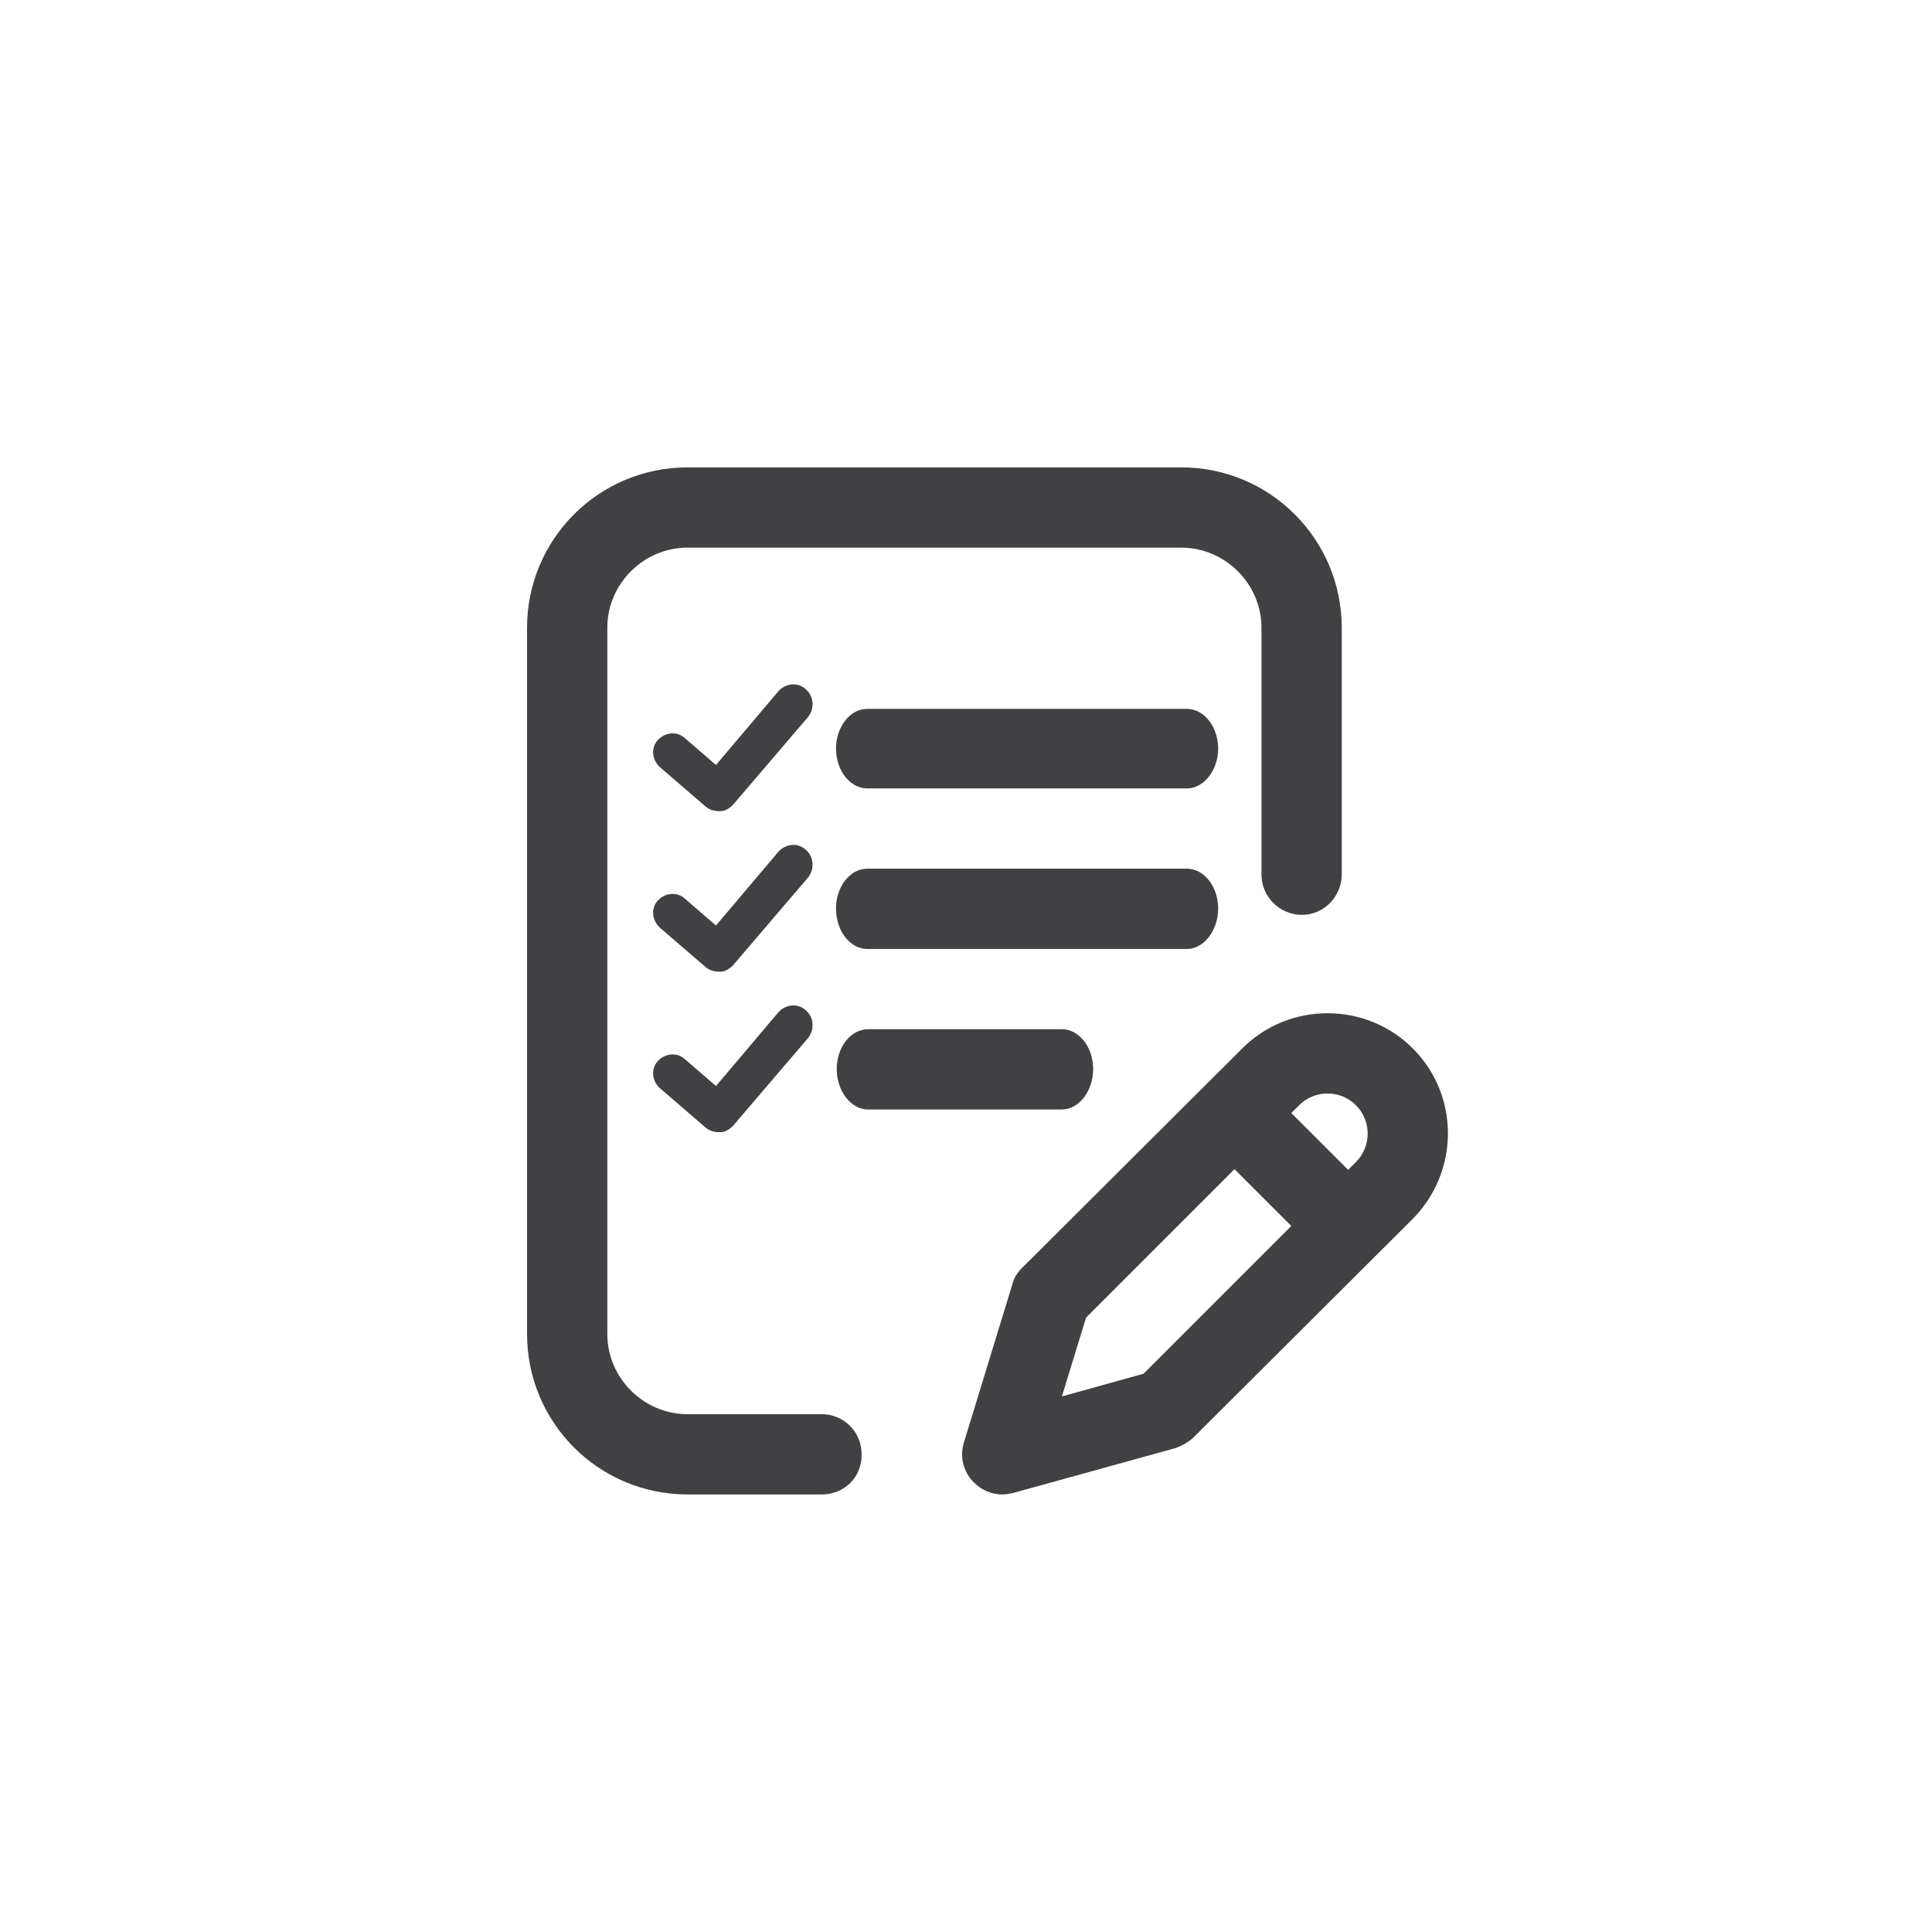
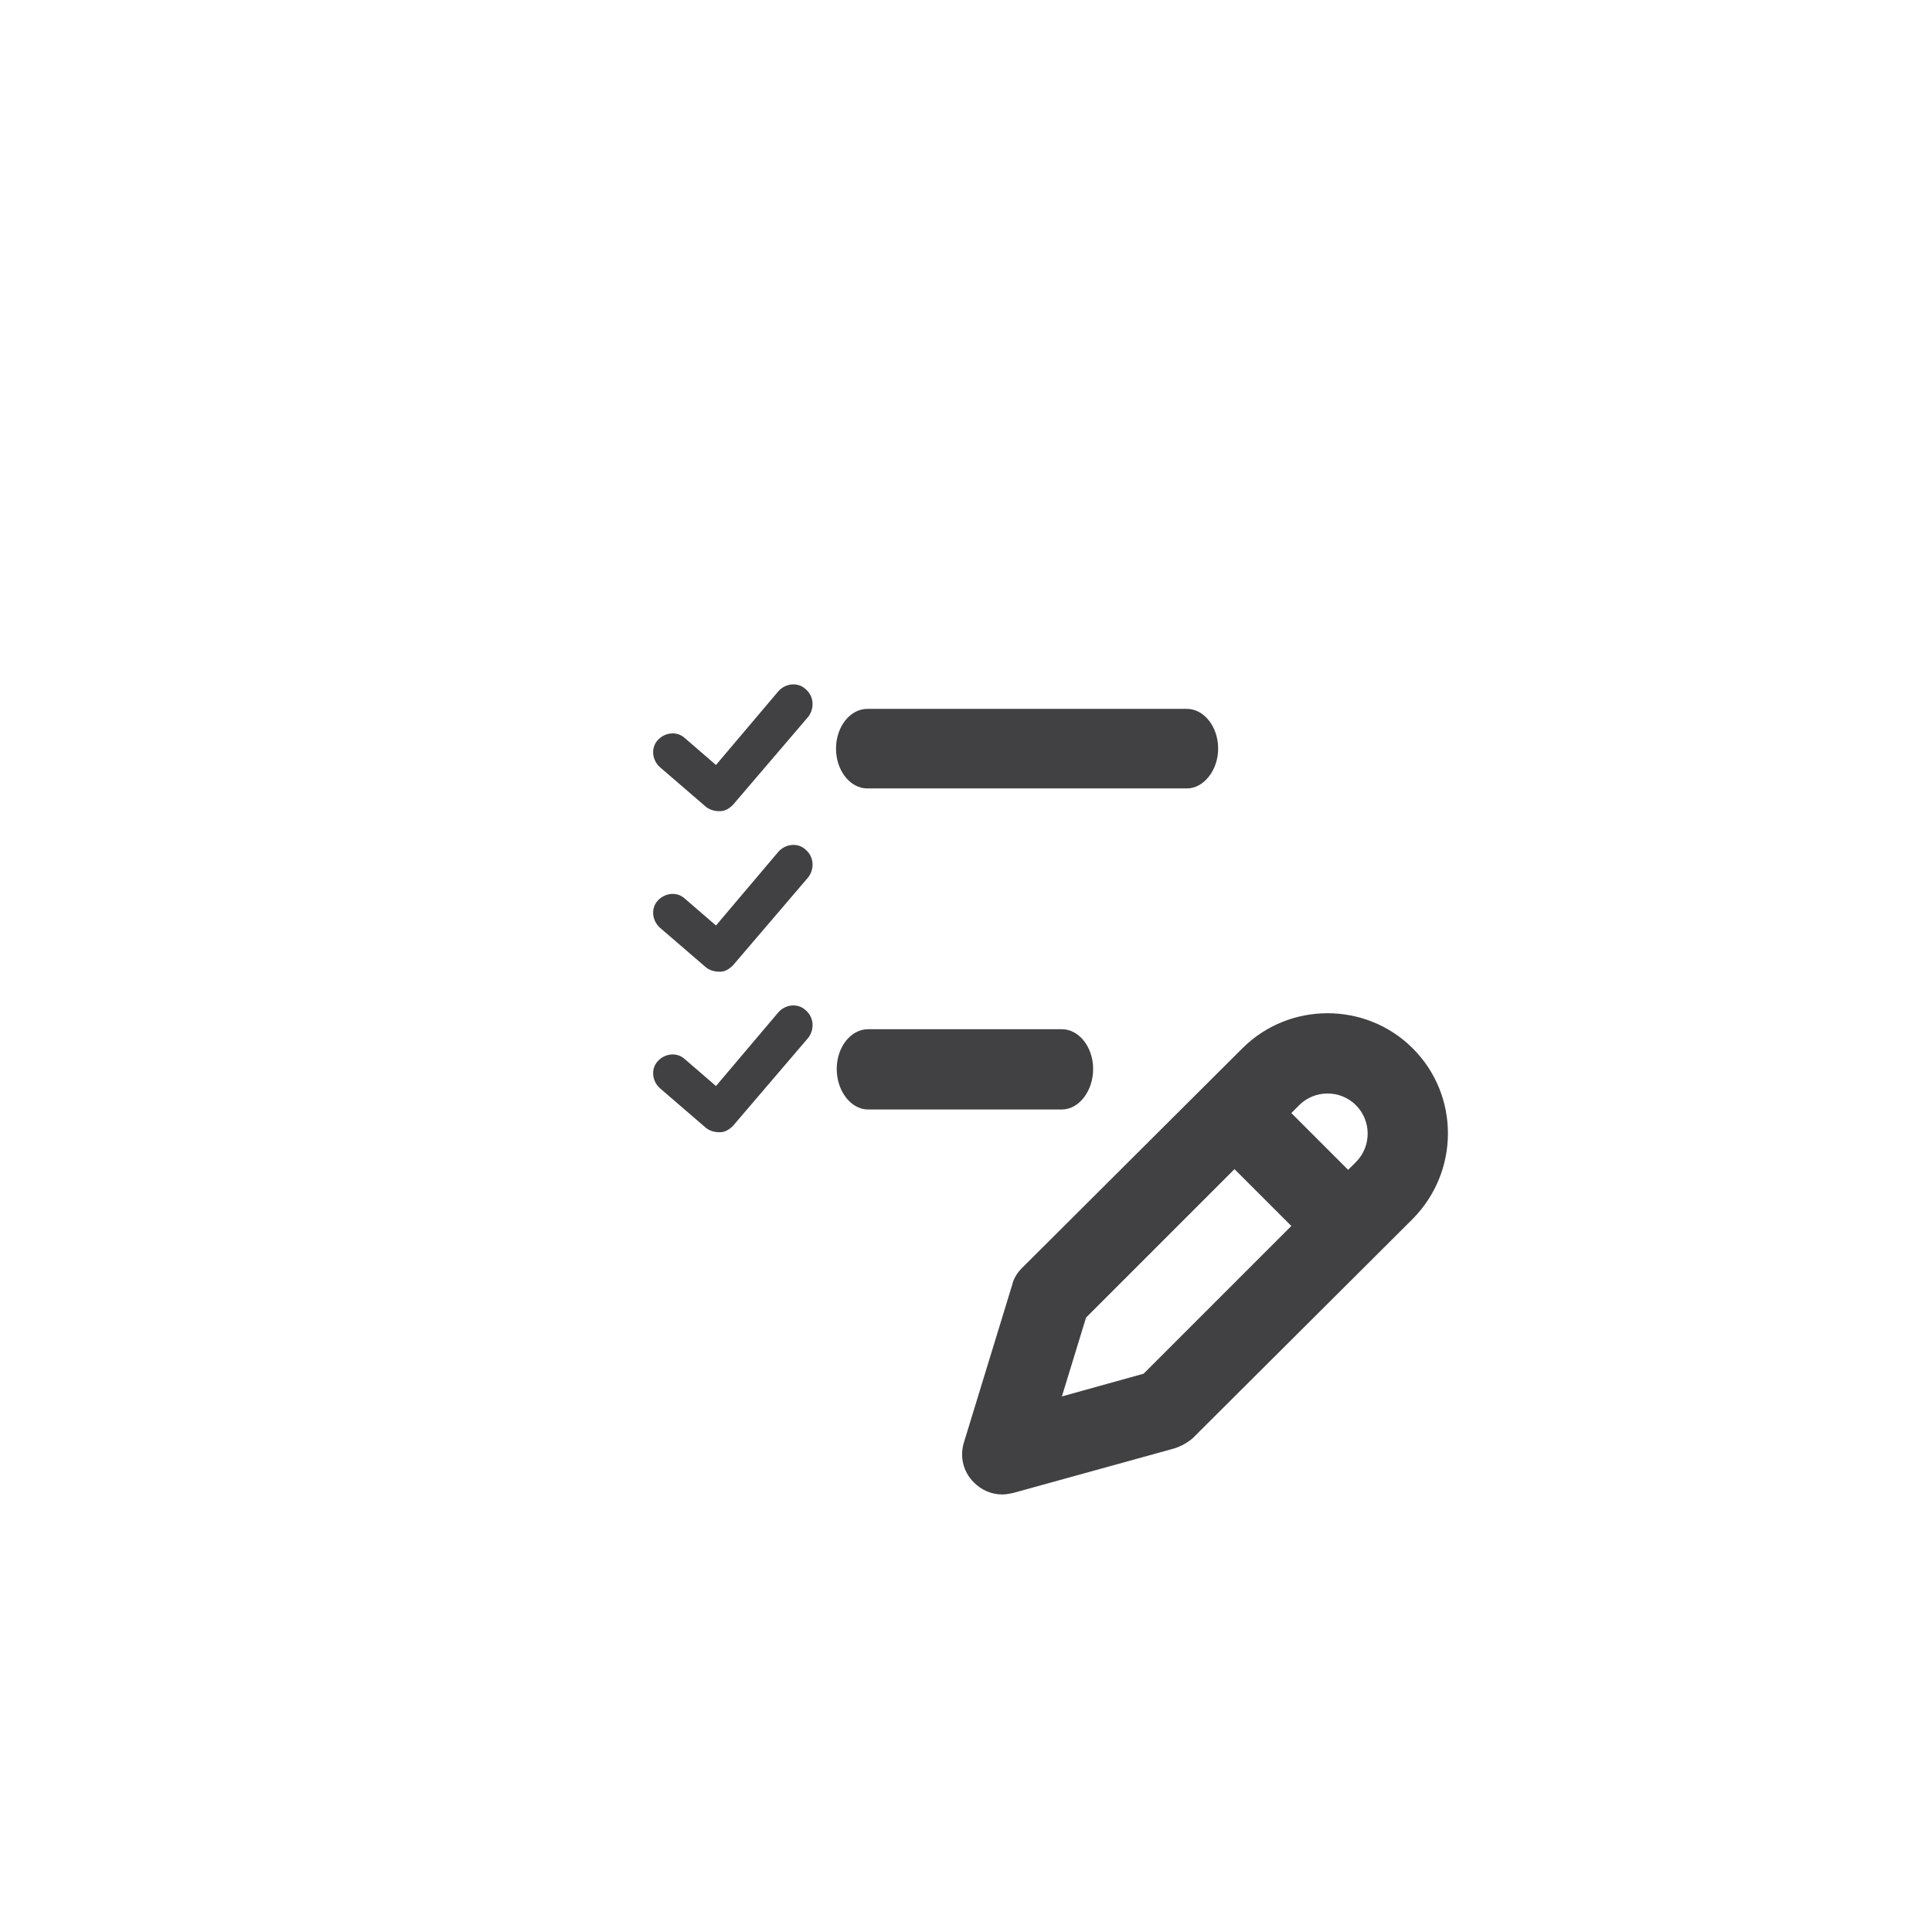
<svg xmlns="http://www.w3.org/2000/svg" id="Layer_1" x="0px" y="0px" viewBox="0 0 272 272" style="enable-background:new 0 0 272 272;" xml:space="preserve">
-   <path style="fill:#414042;" d="M115.7,210.4H96.8c-12.5,0-22.6-10.1-22.6-22.6V88.4c0-12.5,10.1-22.6,22.6-22.6h69.5 c12.5,0,22.6,10.1,22.6,22.6v34.7c0,3.1-2.5,5.7-5.6,5.7c-3.1,0-5.7-2.5-5.7-5.7V88.4c0-6.2-5.1-11.3-11.3-11.3H96.8 c-6.2,0-11.3,5.1-11.3,11.3v99.4c0,6.2,5.1,11.3,11.3,11.3h18.9c3.1,0,5.6,2.5,5.6,5.6C121.4,207.9,118.9,210.4,115.7,210.4" />
  <path style="fill:#414042;" d="M167.1,111h-45c-2.4,0-4.4-2.5-4.4-5.6c0-3.1,2-5.6,4.4-5.6h45c2.4,0,4.4,2.5,4.4,5.6 C171.5,108.4,169.5,111,167.1,111" />
-   <path style="fill:#414042;" d="M171.5,127.9c0,3.1-2,5.7-4.4,5.7h-45c-2.4,0-4.4-2.5-4.4-5.7c0-3.1,2-5.6,4.4-5.6h45 C169.5,122.3,171.5,124.8,171.5,127.9" />
  <path style="fill:#414042;" d="M113.8,123.5l-10.6,12.4c-0.5,0.5-1.1,0.9-1.8,0.9c-0.1,0-0.1,0-0.2,0c-0.6,0-1.3-0.2-1.8-0.6 l-6.5-5.6c-1.1-1-1.3-2.7-0.3-3.8c1-1.1,2.7-1.3,3.8-0.3l4.4,3.8l8.8-10.4c1-1.1,2.7-1.3,3.8-0.3 C114.6,120.6,114.7,122.3,113.8,123.5" />
  <path style="fill:#414042;" d="M113.8,146.1l-10.6,12.4c-0.5,0.5-1.1,0.9-1.8,0.9c-0.1,0-0.1,0-0.2,0c-0.6,0-1.3-0.2-1.8-0.6 l-6.5-5.6c-1.1-1-1.3-2.7-0.3-3.8c1-1.1,2.7-1.3,3.8-0.3l4.4,3.8l8.8-10.4c1-1.1,2.7-1.3,3.8-0.3 C114.6,143.2,114.7,144.9,113.8,146.1" />
  <path style="fill:#414042;" d="M113.8,100.9l-10.6,12.4c-0.5,0.5-1.1,0.9-1.8,0.9c-0.1,0-0.1,0-0.2,0c-0.6,0-1.3-0.2-1.8-0.6 l-6.5-5.6c-1.1-1-1.3-2.7-0.3-3.8c1-1.1,2.7-1.3,3.8-0.3l4.4,3.8l8.8-10.4c1-1.1,2.7-1.3,3.8-0.3C114.6,98,114.7,99.7,113.8,100.9" />
  <path style="fill:#414042;" d="M117.8,150.5c0-3.1,2-5.6,4.4-5.6h27.3c2.4,0,4.4,2.5,4.4,5.6c0,3.1-2,5.7-4.4,5.7h-27.3 C119.8,156.2,117.8,153.6,117.8,150.5" />
  <path style="fill:#414042;" d="M198.9,147.6c-6.6-6.6-17.4-6.6-24,0l-31,30.9c-0.7,0.7-1.2,1.5-1.4,2.4l-6.8,22.2 c-0.6,2-0.1,4.1,1.4,5.6c1.1,1.1,2.5,1.7,4,1.7c0.5,0,1-0.1,1.5-0.2l22.8-6.3c0.9-0.3,1.8-0.8,2.5-1.4l31-30.9 C205.5,164.9,205.5,154.2,198.9,147.6 M161,193.4l-11.5,3.2l3.4-11.1l20.9-20.9l8,8L161,193.4z M190.9,163.6l-1.1,1.1l-8-8l1.1-1.1 c2.2-2.2,5.8-2.2,8,0C193.1,157.8,193.1,161.4,190.9,163.6" />
  <rect x="-546" y="-647.6" style="fill:none;" width="1247.2" height="907.1" />
</svg>